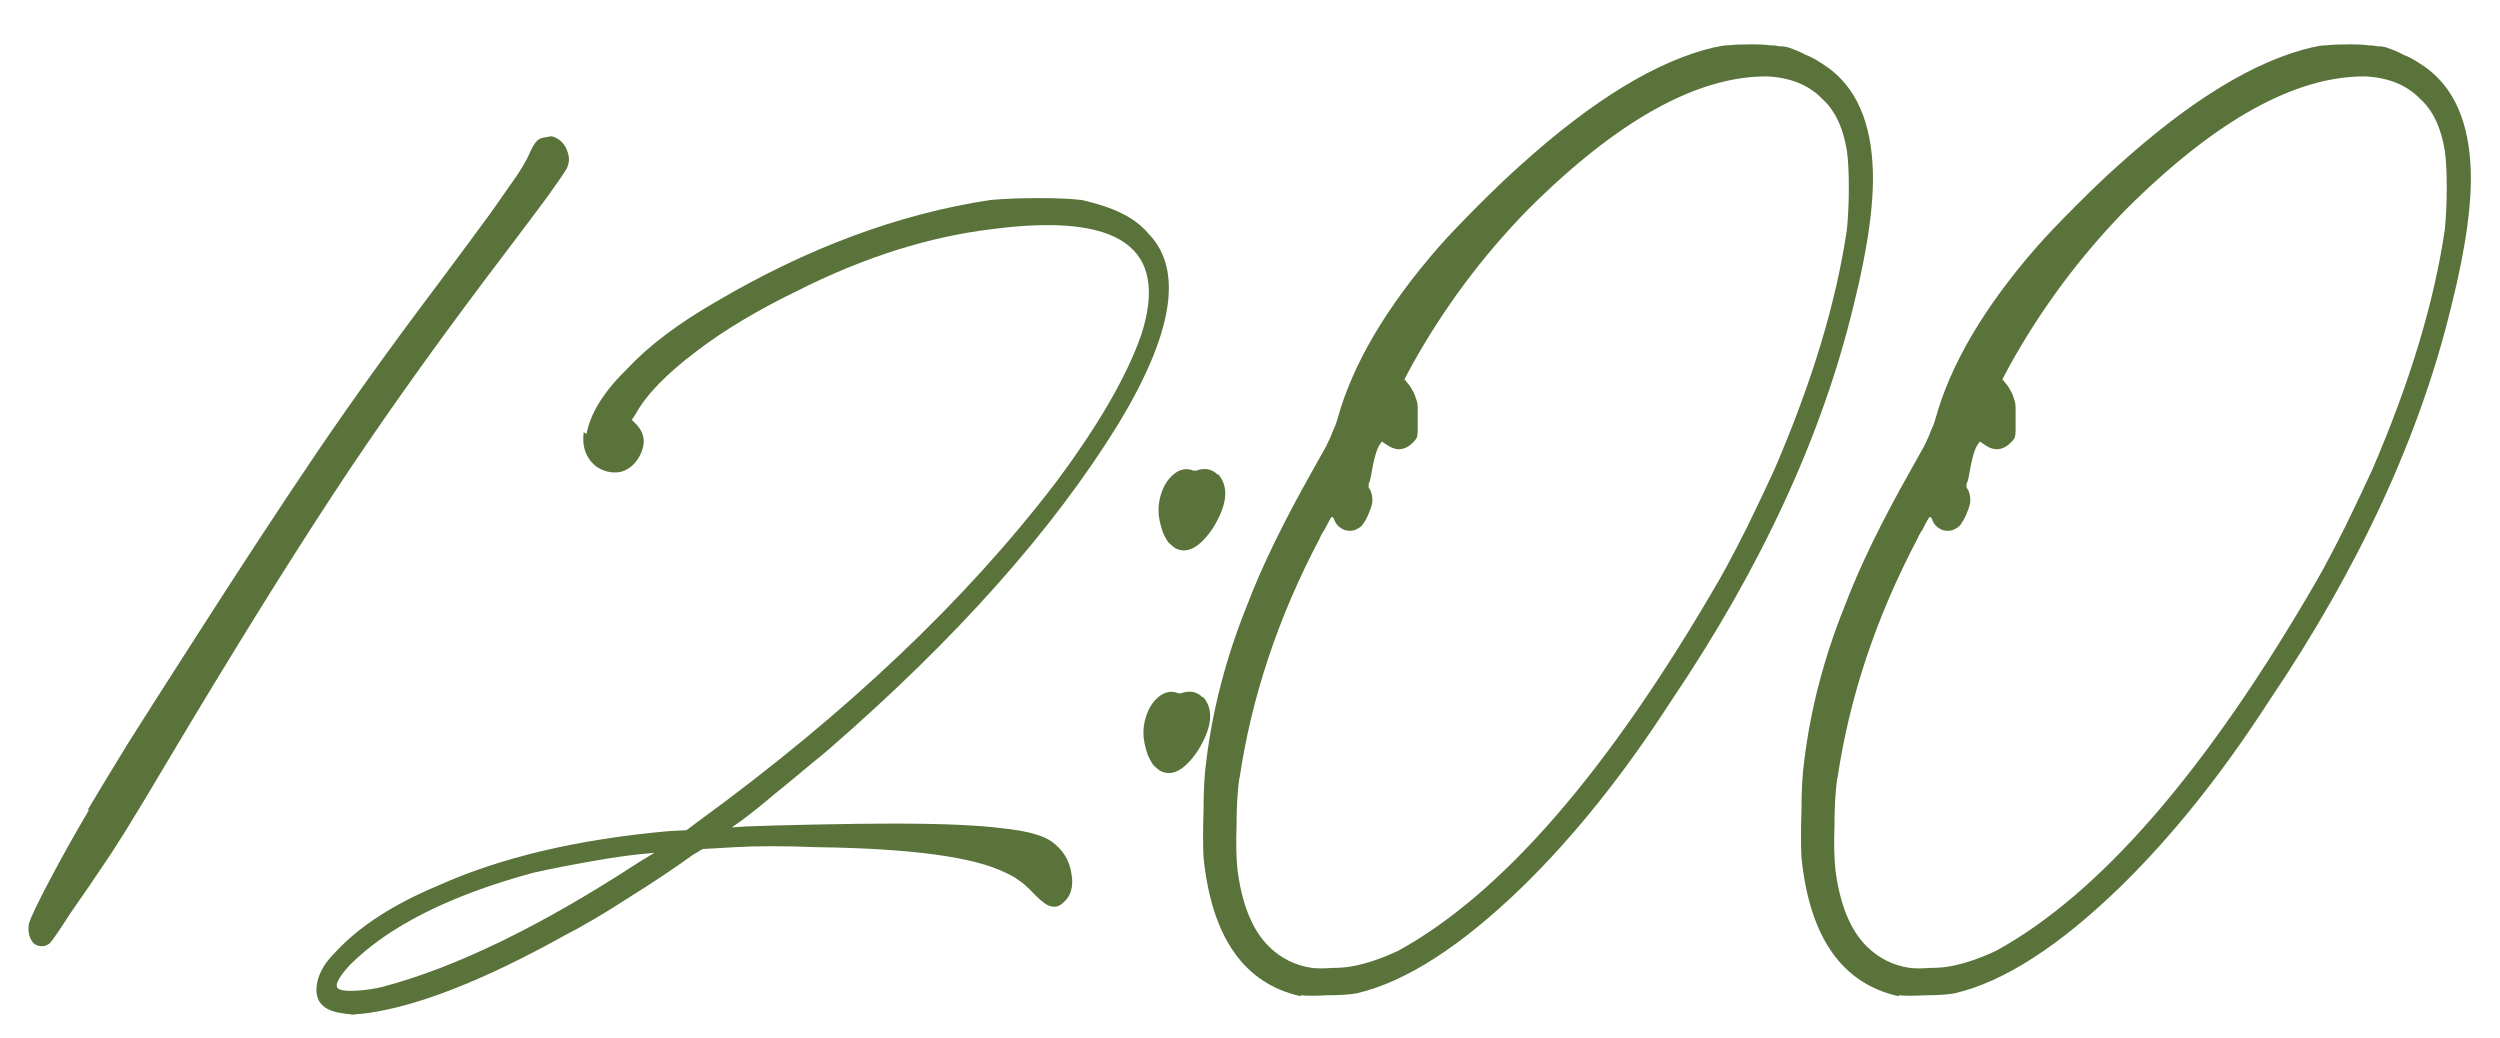
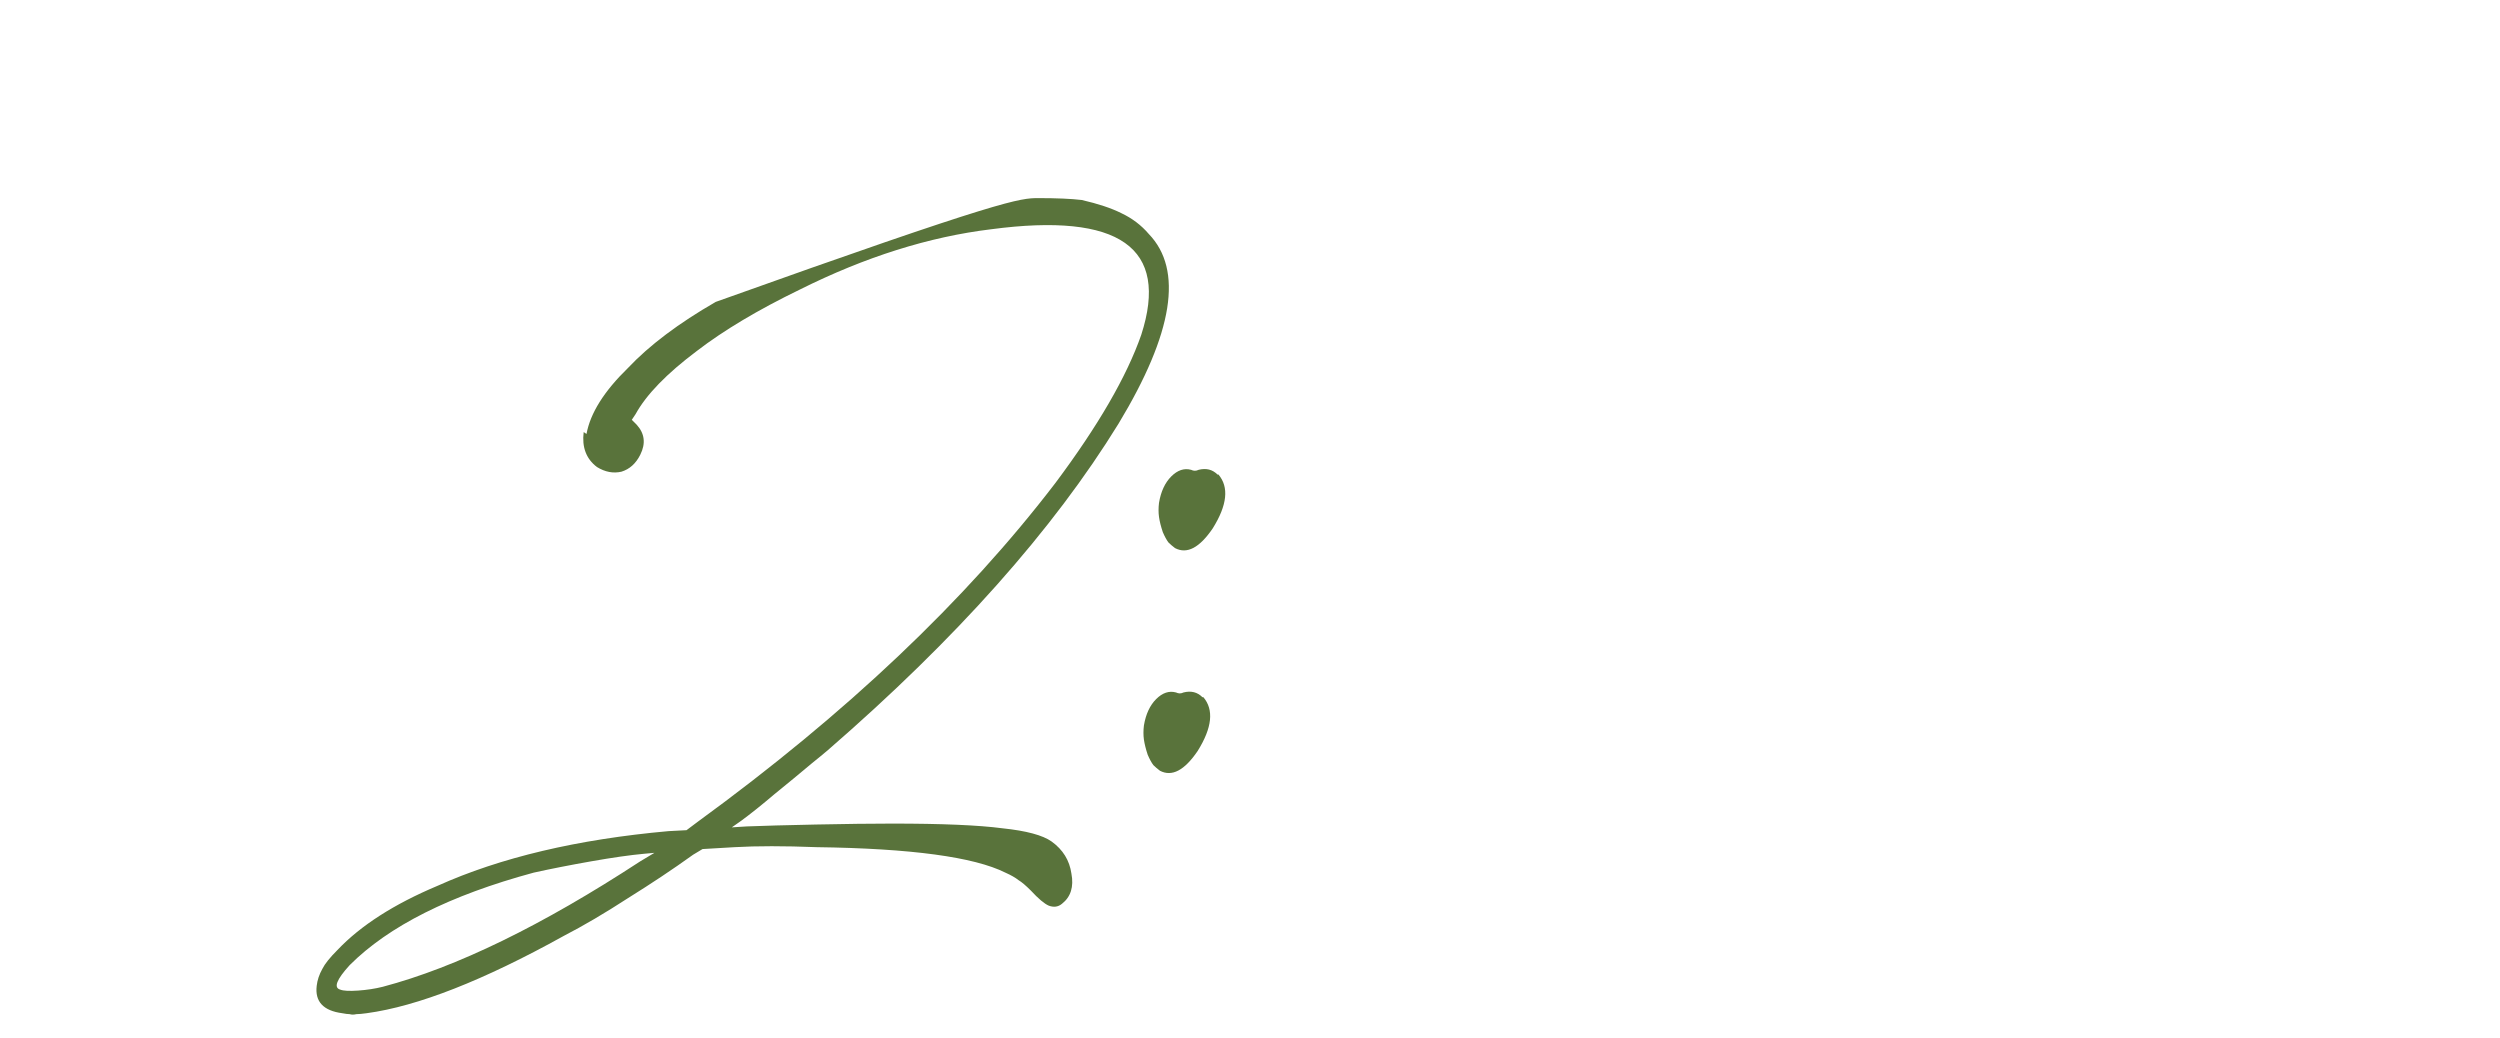
<svg xmlns="http://www.w3.org/2000/svg" width="53" height="22" viewBox="0 0 53 22" fill="none">
-   <path d="M1.893 17.16L1.853 17.18C2.026 16.887 2.313 16.413 2.713 15.76C3.126 15.107 3.513 14.5 3.873 13.94C5.006 12.167 5.953 10.72 6.713 9.6C7.473 8.48 8.346 7.267 9.333 5.96C9.8 5.333 10.16 4.847 10.413 4.5C10.666 4.14 10.853 3.873 10.973 3.7C11.093 3.513 11.173 3.373 11.213 3.28C11.266 3.16 11.313 3.073 11.353 3.02C11.393 2.967 11.446 2.933 11.513 2.92C11.566 2.907 11.606 2.9 11.633 2.9C11.66 2.887 11.693 2.887 11.733 2.9C11.88 2.953 11.98 3.06 12.033 3.22C12.086 3.367 12.066 3.507 11.973 3.64C11.96 3.667 11.84 3.84 11.613 4.16C11.386 4.467 11.106 4.84 10.773 5.28C9.493 6.96 8.366 8.527 7.393 9.98C6.433 11.42 5.32 13.193 4.053 15.3C3.6 16.06 3.253 16.64 3.013 17.04C2.773 17.44 2.553 17.793 2.353 18.1C2.033 18.58 1.746 19 1.493 19.36C1.253 19.733 1.106 19.947 1.053 20C1 20.04 0.946 20.06 0.893 20.06C0.826 20.06 0.766 20.04 0.713 20C0.62 19.893 0.586 19.753 0.613 19.58C0.653 19.447 0.8 19.14 1.053 18.66C1.306 18.18 1.586 17.68 1.893 17.16Z" fill="#59733B" />
-   <path d="M12.374 9.16L12.434 9.2C12.514 8.76 12.807 8.293 13.314 7.8C13.767 7.32 14.387 6.853 15.174 6.4C17.121 5.253 19.061 4.533 20.994 4.24C21.287 4.213 21.627 4.2 22.014 4.2C22.401 4.2 22.707 4.213 22.934 4.24C23.281 4.32 23.561 4.413 23.774 4.52C24.001 4.627 24.194 4.773 24.354 4.96C25.087 5.72 24.874 7.06 23.714 8.98C22.327 11.233 20.274 13.54 17.554 15.9C17.461 15.98 17.347 16.073 17.214 16.18C16.961 16.393 16.694 16.613 16.414 16.84C16.147 17.067 15.914 17.253 15.714 17.4L15.514 17.54L15.834 17.52C16.167 17.507 16.654 17.493 17.294 17.48C17.934 17.467 18.474 17.46 18.914 17.46C19.967 17.46 20.747 17.493 21.254 17.56C21.761 17.613 22.107 17.707 22.294 17.84C22.534 18.013 22.674 18.24 22.714 18.52C22.767 18.8 22.701 19.013 22.514 19.16C22.434 19.227 22.341 19.24 22.234 19.2C22.141 19.16 22.014 19.053 21.854 18.88C21.747 18.773 21.661 18.7 21.594 18.66C21.527 18.607 21.434 18.553 21.314 18.5C20.647 18.167 19.314 17.987 17.314 17.96C16.621 17.933 16.041 17.933 15.574 17.96L14.894 18L14.694 18.12C14.267 18.427 13.807 18.733 13.314 19.04C12.821 19.36 12.367 19.627 11.954 19.84C10.247 20.787 8.854 21.333 7.774 21.48C7.681 21.493 7.607 21.5 7.554 21.5C7.501 21.513 7.454 21.513 7.414 21.5C7.374 21.5 7.321 21.493 7.254 21.48C6.854 21.427 6.674 21.233 6.714 20.9C6.727 20.78 6.767 20.66 6.834 20.54C6.887 20.433 6.994 20.3 7.154 20.14C7.647 19.62 8.354 19.167 9.274 18.78C10.607 18.18 12.241 17.793 14.174 17.62L14.554 17.6L14.794 17.42C17.941 15.127 20.467 12.733 22.374 10.24C23.281 9.027 23.887 7.98 24.194 7.1C24.794 5.247 23.734 4.5 21.014 4.86C19.694 5.02 18.341 5.447 16.954 6.14C16.074 6.567 15.347 7 14.774 7.44C14.134 7.92 13.701 8.367 13.474 8.78L13.394 8.9L13.494 9C13.667 9.187 13.694 9.4 13.574 9.64C13.481 9.827 13.347 9.947 13.174 10C13.001 10.04 12.827 10.007 12.654 9.9C12.427 9.727 12.334 9.48 12.374 9.16ZM13.574 18.26L13.874 18.08L13.654 18.1C13.361 18.127 12.987 18.18 12.534 18.26C12.081 18.34 11.674 18.42 11.314 18.5C9.541 18.98 8.241 19.633 7.414 20.46C7.134 20.767 7.067 20.94 7.214 20.98C7.281 21.007 7.407 21.013 7.594 21C7.781 20.987 7.954 20.96 8.114 20.92C9.674 20.507 11.494 19.62 13.574 18.26Z" fill="#59733B" />
+   <path d="M12.374 9.16L12.434 9.2C12.514 8.76 12.807 8.293 13.314 7.8C13.767 7.32 14.387 6.853 15.174 6.4C21.287 4.213 21.627 4.2 22.014 4.2C22.401 4.2 22.707 4.213 22.934 4.24C23.281 4.32 23.561 4.413 23.774 4.52C24.001 4.627 24.194 4.773 24.354 4.96C25.087 5.72 24.874 7.06 23.714 8.98C22.327 11.233 20.274 13.54 17.554 15.9C17.461 15.98 17.347 16.073 17.214 16.18C16.961 16.393 16.694 16.613 16.414 16.84C16.147 17.067 15.914 17.253 15.714 17.4L15.514 17.54L15.834 17.52C16.167 17.507 16.654 17.493 17.294 17.48C17.934 17.467 18.474 17.46 18.914 17.46C19.967 17.46 20.747 17.493 21.254 17.56C21.761 17.613 22.107 17.707 22.294 17.84C22.534 18.013 22.674 18.24 22.714 18.52C22.767 18.8 22.701 19.013 22.514 19.16C22.434 19.227 22.341 19.24 22.234 19.2C22.141 19.16 22.014 19.053 21.854 18.88C21.747 18.773 21.661 18.7 21.594 18.66C21.527 18.607 21.434 18.553 21.314 18.5C20.647 18.167 19.314 17.987 17.314 17.96C16.621 17.933 16.041 17.933 15.574 17.96L14.894 18L14.694 18.12C14.267 18.427 13.807 18.733 13.314 19.04C12.821 19.36 12.367 19.627 11.954 19.84C10.247 20.787 8.854 21.333 7.774 21.48C7.681 21.493 7.607 21.5 7.554 21.5C7.501 21.513 7.454 21.513 7.414 21.5C7.374 21.5 7.321 21.493 7.254 21.48C6.854 21.427 6.674 21.233 6.714 20.9C6.727 20.78 6.767 20.66 6.834 20.54C6.887 20.433 6.994 20.3 7.154 20.14C7.647 19.62 8.354 19.167 9.274 18.78C10.607 18.18 12.241 17.793 14.174 17.62L14.554 17.6L14.794 17.42C17.941 15.127 20.467 12.733 22.374 10.24C23.281 9.027 23.887 7.98 24.194 7.1C24.794 5.247 23.734 4.5 21.014 4.86C19.694 5.02 18.341 5.447 16.954 6.14C16.074 6.567 15.347 7 14.774 7.44C14.134 7.92 13.701 8.367 13.474 8.78L13.394 8.9L13.494 9C13.667 9.187 13.694 9.4 13.574 9.64C13.481 9.827 13.347 9.947 13.174 10C13.001 10.04 12.827 10.007 12.654 9.9C12.427 9.727 12.334 9.48 12.374 9.16ZM13.574 18.26L13.874 18.08L13.654 18.1C13.361 18.127 12.987 18.18 12.534 18.26C12.081 18.34 11.674 18.42 11.314 18.5C9.541 18.98 8.241 19.633 7.414 20.46C7.134 20.767 7.067 20.94 7.214 20.98C7.281 21.007 7.407 21.013 7.594 21C7.781 20.987 7.954 20.96 8.114 20.92C9.674 20.507 11.494 19.62 13.574 18.26Z" fill="#59733B" />
  <path d="M25.811 10.06H25.831C26.058 10.327 26.018 10.707 25.711 11.2C25.431 11.613 25.165 11.753 24.911 11.62C24.858 11.58 24.811 11.54 24.771 11.5C24.731 11.447 24.691 11.373 24.651 11.28C24.611 11.16 24.584 11.053 24.571 10.96C24.558 10.867 24.558 10.767 24.571 10.66C24.611 10.42 24.698 10.233 24.831 10.1C24.965 9.967 25.105 9.92 25.251 9.96C25.278 9.973 25.305 9.98 25.331 9.98C25.358 9.98 25.384 9.973 25.411 9.96C25.571 9.92 25.704 9.953 25.811 10.06ZM25.491 14.78H25.511C25.738 15.047 25.698 15.427 25.391 15.92C25.111 16.333 24.845 16.473 24.591 16.34C24.538 16.3 24.491 16.26 24.451 16.22C24.411 16.167 24.371 16.093 24.331 16C24.291 15.88 24.265 15.773 24.251 15.68C24.238 15.587 24.238 15.487 24.251 15.38C24.291 15.14 24.378 14.953 24.511 14.82C24.645 14.687 24.785 14.64 24.931 14.68C24.958 14.693 24.985 14.7 25.011 14.7C25.038 14.7 25.064 14.693 25.091 14.68C25.251 14.64 25.384 14.673 25.491 14.78Z" fill="#59733B" />
-   <path d="M27.575 21.1V21.12C26.375 20.853 25.689 19.873 25.515 18.18C25.502 17.927 25.502 17.593 25.515 17.18C25.515 16.753 25.535 16.4 25.575 16.12C25.709 15.027 25.995 13.933 26.435 12.84C26.742 12.027 27.209 11.067 27.835 9.96C27.955 9.747 28.049 9.58 28.115 9.46C28.182 9.327 28.229 9.22 28.255 9.14C28.295 9.06 28.329 8.973 28.355 8.88C28.675 7.72 29.395 6.5 30.515 5.22C30.715 4.993 30.989 4.707 31.335 4.36C31.682 4.013 31.975 3.733 32.215 3.52C33.762 2.12 35.142 1.28 36.355 1C36.355 1 36.362 1 36.375 1C36.469 0.973 36.562 0.96 36.655 0.96C36.749 0.947 36.915 0.94 37.155 0.94C37.315 0.94 37.435 0.947 37.515 0.96C37.595 0.96 37.662 0.967 37.715 0.98C37.782 0.98 37.842 0.987 37.895 1C38.055 1.053 38.182 1.107 38.275 1.16C38.382 1.2 38.495 1.26 38.615 1.34C39.269 1.74 39.629 2.44 39.695 3.44C39.749 4.187 39.615 5.2 39.295 6.48C38.629 9.24 37.335 12.04 35.415 14.88C34.415 16.427 33.369 17.733 32.275 18.8C30.969 20.067 29.795 20.82 28.755 21.06C28.595 21.087 28.389 21.1 28.135 21.1C27.895 21.113 27.709 21.113 27.575 21.1ZM26.275 16.52V16.48C26.235 16.773 26.215 17.113 26.215 17.5C26.202 17.887 26.209 18.2 26.235 18.44C26.329 19.173 26.549 19.713 26.895 20.06C27.149 20.313 27.455 20.467 27.815 20.52C27.935 20.533 28.075 20.533 28.235 20.52C28.409 20.52 28.562 20.507 28.695 20.48C28.975 20.427 29.289 20.32 29.635 20.16C31.849 18.947 34.122 16.32 36.455 12.28C36.615 12 36.815 11.62 37.055 11.14C37.295 10.647 37.482 10.253 37.615 9.96C38.415 8.107 38.929 6.407 39.155 4.86C39.182 4.58 39.195 4.287 39.195 3.98C39.195 3.66 39.182 3.4 39.155 3.2C39.075 2.707 38.902 2.34 38.635 2.1C38.355 1.807 37.969 1.647 37.475 1.62C35.982 1.607 34.282 2.553 32.375 4.46C31.415 5.447 30.602 6.54 29.935 7.74L29.775 8.04L29.855 8.14C29.882 8.167 29.909 8.207 29.935 8.26C29.962 8.3 29.982 8.34 29.995 8.38C30.009 8.42 30.022 8.46 30.035 8.5C30.049 8.54 30.055 8.587 30.055 8.64C30.055 8.693 30.055 8.773 30.055 8.88C30.055 9 30.055 9.087 30.055 9.14C30.055 9.193 30.049 9.24 30.035 9.28C30.022 9.307 30.002 9.333 29.975 9.36C29.802 9.547 29.615 9.573 29.415 9.44L29.295 9.36L29.255 9.42C29.189 9.5 29.122 9.74 29.055 10.14C29.042 10.193 29.029 10.233 29.015 10.26C29.015 10.287 29.015 10.313 29.015 10.34C29.029 10.353 29.042 10.373 29.055 10.4C29.082 10.467 29.095 10.533 29.095 10.6C29.095 10.667 29.075 10.747 29.035 10.84C28.995 10.947 28.955 11.027 28.915 11.08C28.889 11.133 28.849 11.173 28.795 11.2C28.715 11.253 28.622 11.267 28.515 11.24C28.409 11.2 28.335 11.133 28.295 11.04C28.282 10.987 28.262 10.96 28.235 10.96C28.222 10.96 28.169 11.053 28.075 11.24C28.035 11.293 28.002 11.353 27.975 11.42C27.095 13.087 26.529 14.787 26.275 16.52Z" fill="#59733B" />
-   <path d="M40.251 21.1V21.12C39.051 20.853 38.364 19.873 38.191 18.18C38.178 17.927 38.178 17.593 38.191 17.18C38.191 16.753 38.211 16.4 38.251 16.12C38.385 15.027 38.671 13.933 39.111 12.84C39.418 12.027 39.885 11.067 40.511 9.96C40.631 9.747 40.724 9.58 40.791 9.46C40.858 9.327 40.904 9.22 40.931 9.14C40.971 9.06 41.005 8.973 41.031 8.88C41.351 7.72 42.071 6.5 43.191 5.22C43.391 4.993 43.664 4.707 44.011 4.36C44.358 4.013 44.651 3.733 44.891 3.52C46.438 2.12 47.818 1.28 49.031 1C49.031 1 49.038 1 49.051 1C49.145 0.973 49.238 0.96 49.331 0.96C49.425 0.947 49.591 0.94 49.831 0.94C49.991 0.94 50.111 0.947 50.191 0.96C50.271 0.96 50.338 0.967 50.391 0.98C50.458 0.98 50.518 0.987 50.571 1C50.731 1.053 50.858 1.107 50.951 1.16C51.058 1.2 51.171 1.26 51.291 1.34C51.944 1.74 52.304 2.44 52.371 3.44C52.425 4.187 52.291 5.2 51.971 6.48C51.304 9.24 50.011 12.04 48.091 14.88C47.091 16.427 46.044 17.733 44.951 18.8C43.645 20.067 42.471 20.82 41.431 21.06C41.271 21.087 41.065 21.1 40.811 21.1C40.571 21.113 40.385 21.113 40.251 21.1ZM38.951 16.52V16.48C38.911 16.773 38.891 17.113 38.891 17.5C38.878 17.887 38.885 18.2 38.911 18.44C39.005 19.173 39.224 19.713 39.571 20.06C39.825 20.313 40.131 20.467 40.491 20.52C40.611 20.533 40.751 20.533 40.911 20.52C41.084 20.52 41.238 20.507 41.371 20.48C41.651 20.427 41.965 20.32 42.311 20.16C44.525 18.947 46.798 16.32 49.131 12.28C49.291 12 49.491 11.62 49.731 11.14C49.971 10.647 50.158 10.253 50.291 9.96C51.091 8.107 51.605 6.407 51.831 4.86C51.858 4.58 51.871 4.287 51.871 3.98C51.871 3.66 51.858 3.4 51.831 3.2C51.751 2.707 51.578 2.34 51.311 2.1C51.031 1.807 50.645 1.647 50.151 1.62C48.658 1.607 46.958 2.553 45.051 4.46C44.091 5.447 43.278 6.54 42.611 7.74L42.451 8.04L42.531 8.14C42.558 8.167 42.584 8.207 42.611 8.26C42.638 8.3 42.658 8.34 42.671 8.38C42.684 8.42 42.698 8.46 42.711 8.5C42.724 8.54 42.731 8.587 42.731 8.64C42.731 8.693 42.731 8.773 42.731 8.88C42.731 9 42.731 9.087 42.731 9.14C42.731 9.193 42.724 9.24 42.711 9.28C42.698 9.307 42.678 9.333 42.651 9.36C42.478 9.547 42.291 9.573 42.091 9.44L41.971 9.36L41.931 9.42C41.864 9.5 41.798 9.74 41.731 10.14C41.718 10.193 41.705 10.233 41.691 10.26C41.691 10.287 41.691 10.313 41.691 10.34C41.705 10.353 41.718 10.373 41.731 10.4C41.758 10.467 41.771 10.533 41.771 10.6C41.771 10.667 41.751 10.747 41.711 10.84C41.671 10.947 41.631 11.027 41.591 11.08C41.565 11.133 41.525 11.173 41.471 11.2C41.391 11.253 41.298 11.267 41.191 11.24C41.084 11.2 41.011 11.133 40.971 11.04C40.958 10.987 40.938 10.96 40.911 10.96C40.898 10.96 40.844 11.053 40.751 11.24C40.711 11.293 40.678 11.353 40.651 11.42C39.771 13.087 39.205 14.787 38.951 16.52Z" fill="#59733B" />
</svg>